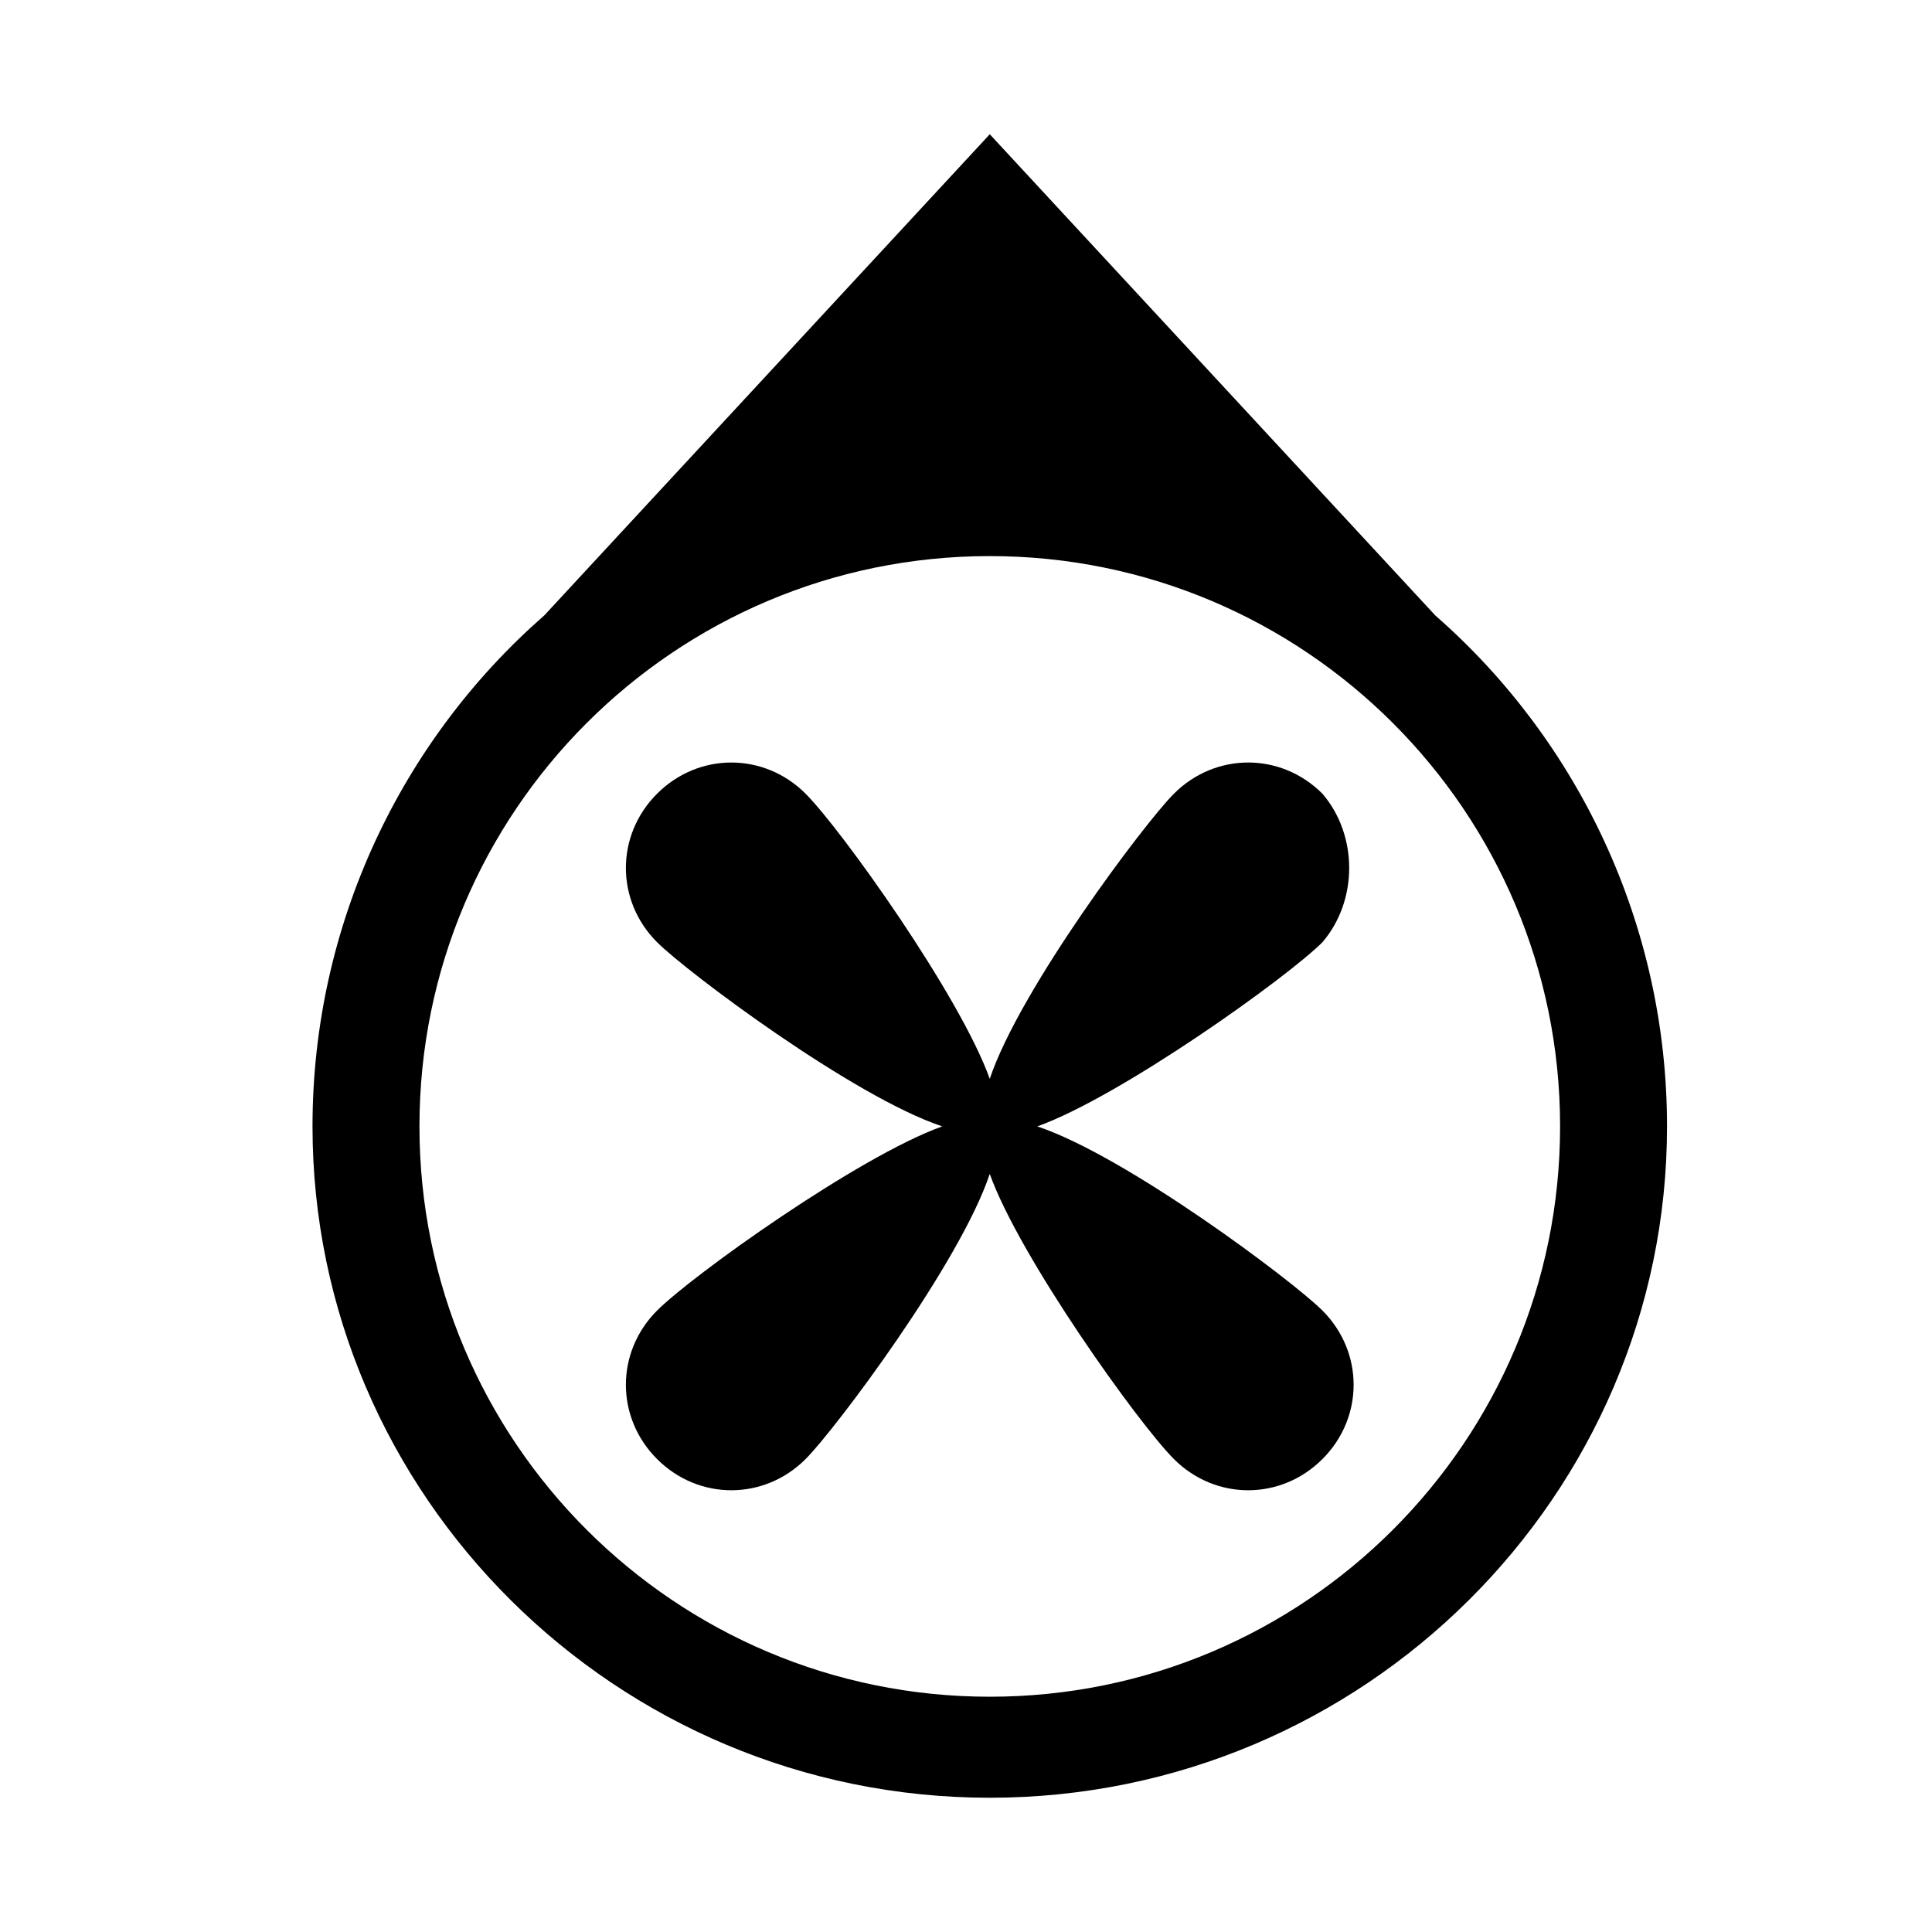
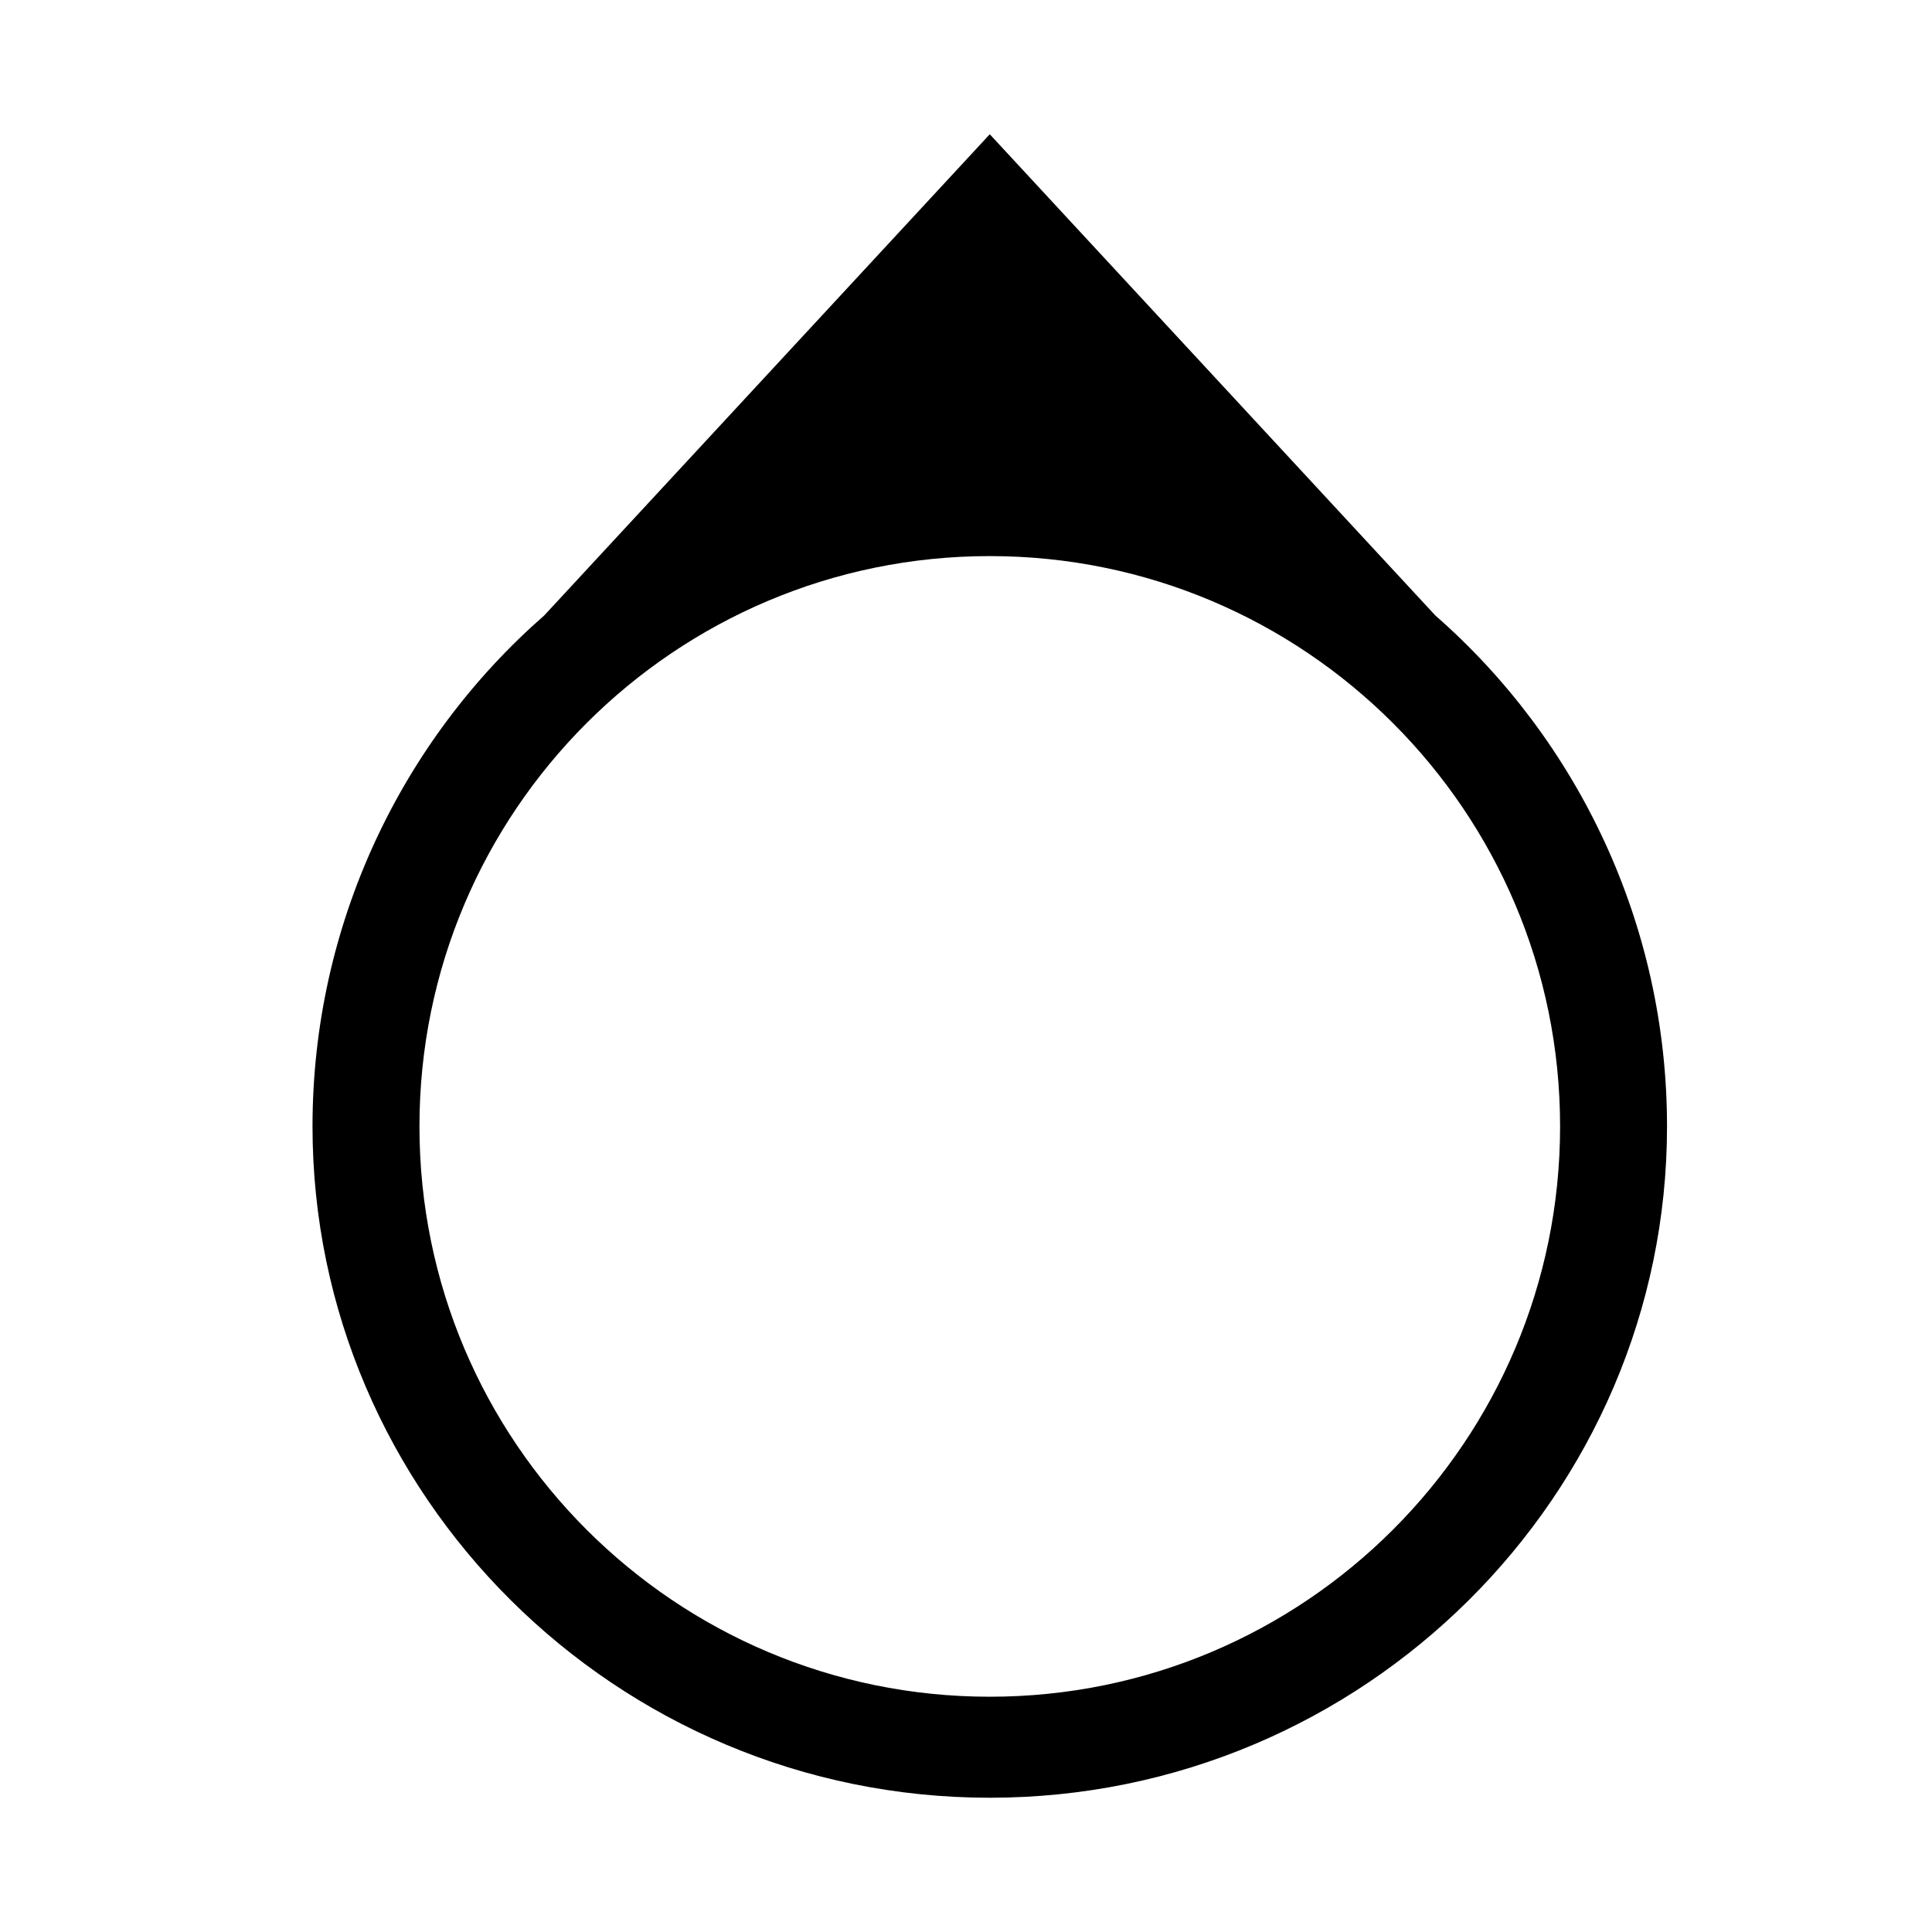
<svg xmlns="http://www.w3.org/2000/svg" fill="#000000" width="800px" height="800px" version="1.1" viewBox="144 144 512 512">
  <g>
    <path d="m524.38 307.11-118.08-127.53-118.08 127.53c-37.785 33.062-61.402 81.867-61.402 135.4 0 97.613 80.297 177.91 179.48 177.91s179.48-80.293 179.48-177.91c0-53.531-23.613-102.34-61.402-135.4zm-118.08 286.54c-83.445 0-151.14-67.699-151.14-151.14 0-83.445 67.699-151.14 151.14-151.14s151.14 67.699 151.14 151.14c-0.004 83.445-67.703 151.14-151.14 151.14z" />
-     <path d="m494.46 354.34c-11.02-11.02-28.34-11.02-39.359 0-7.871 7.871-40.934 51.957-48.805 75.57-7.871-22.043-39.359-66.125-48.805-75.57-11.02-11.02-28.34-11.02-39.359 0-11.02 11.02-11.02 28.34 0 39.359 7.871 7.871 51.957 40.934 75.57 48.805-22.043 7.871-66.125 39.359-75.57 48.805-11.02 11.02-11.02 28.34 0 39.359 11.02 11.02 28.34 11.02 39.359 0 7.871-7.871 40.934-51.957 48.805-75.57 7.871 22.043 39.359 66.125 48.805 75.57 11.02 11.02 28.34 11.02 39.359 0 11.02-11.02 11.02-28.34 0-39.359-7.871-7.871-51.957-40.934-75.57-48.805 22.043-7.871 66.125-39.359 75.57-48.805 9.449-11.02 9.449-28.336 0-39.359z" />
  </g>
</svg>